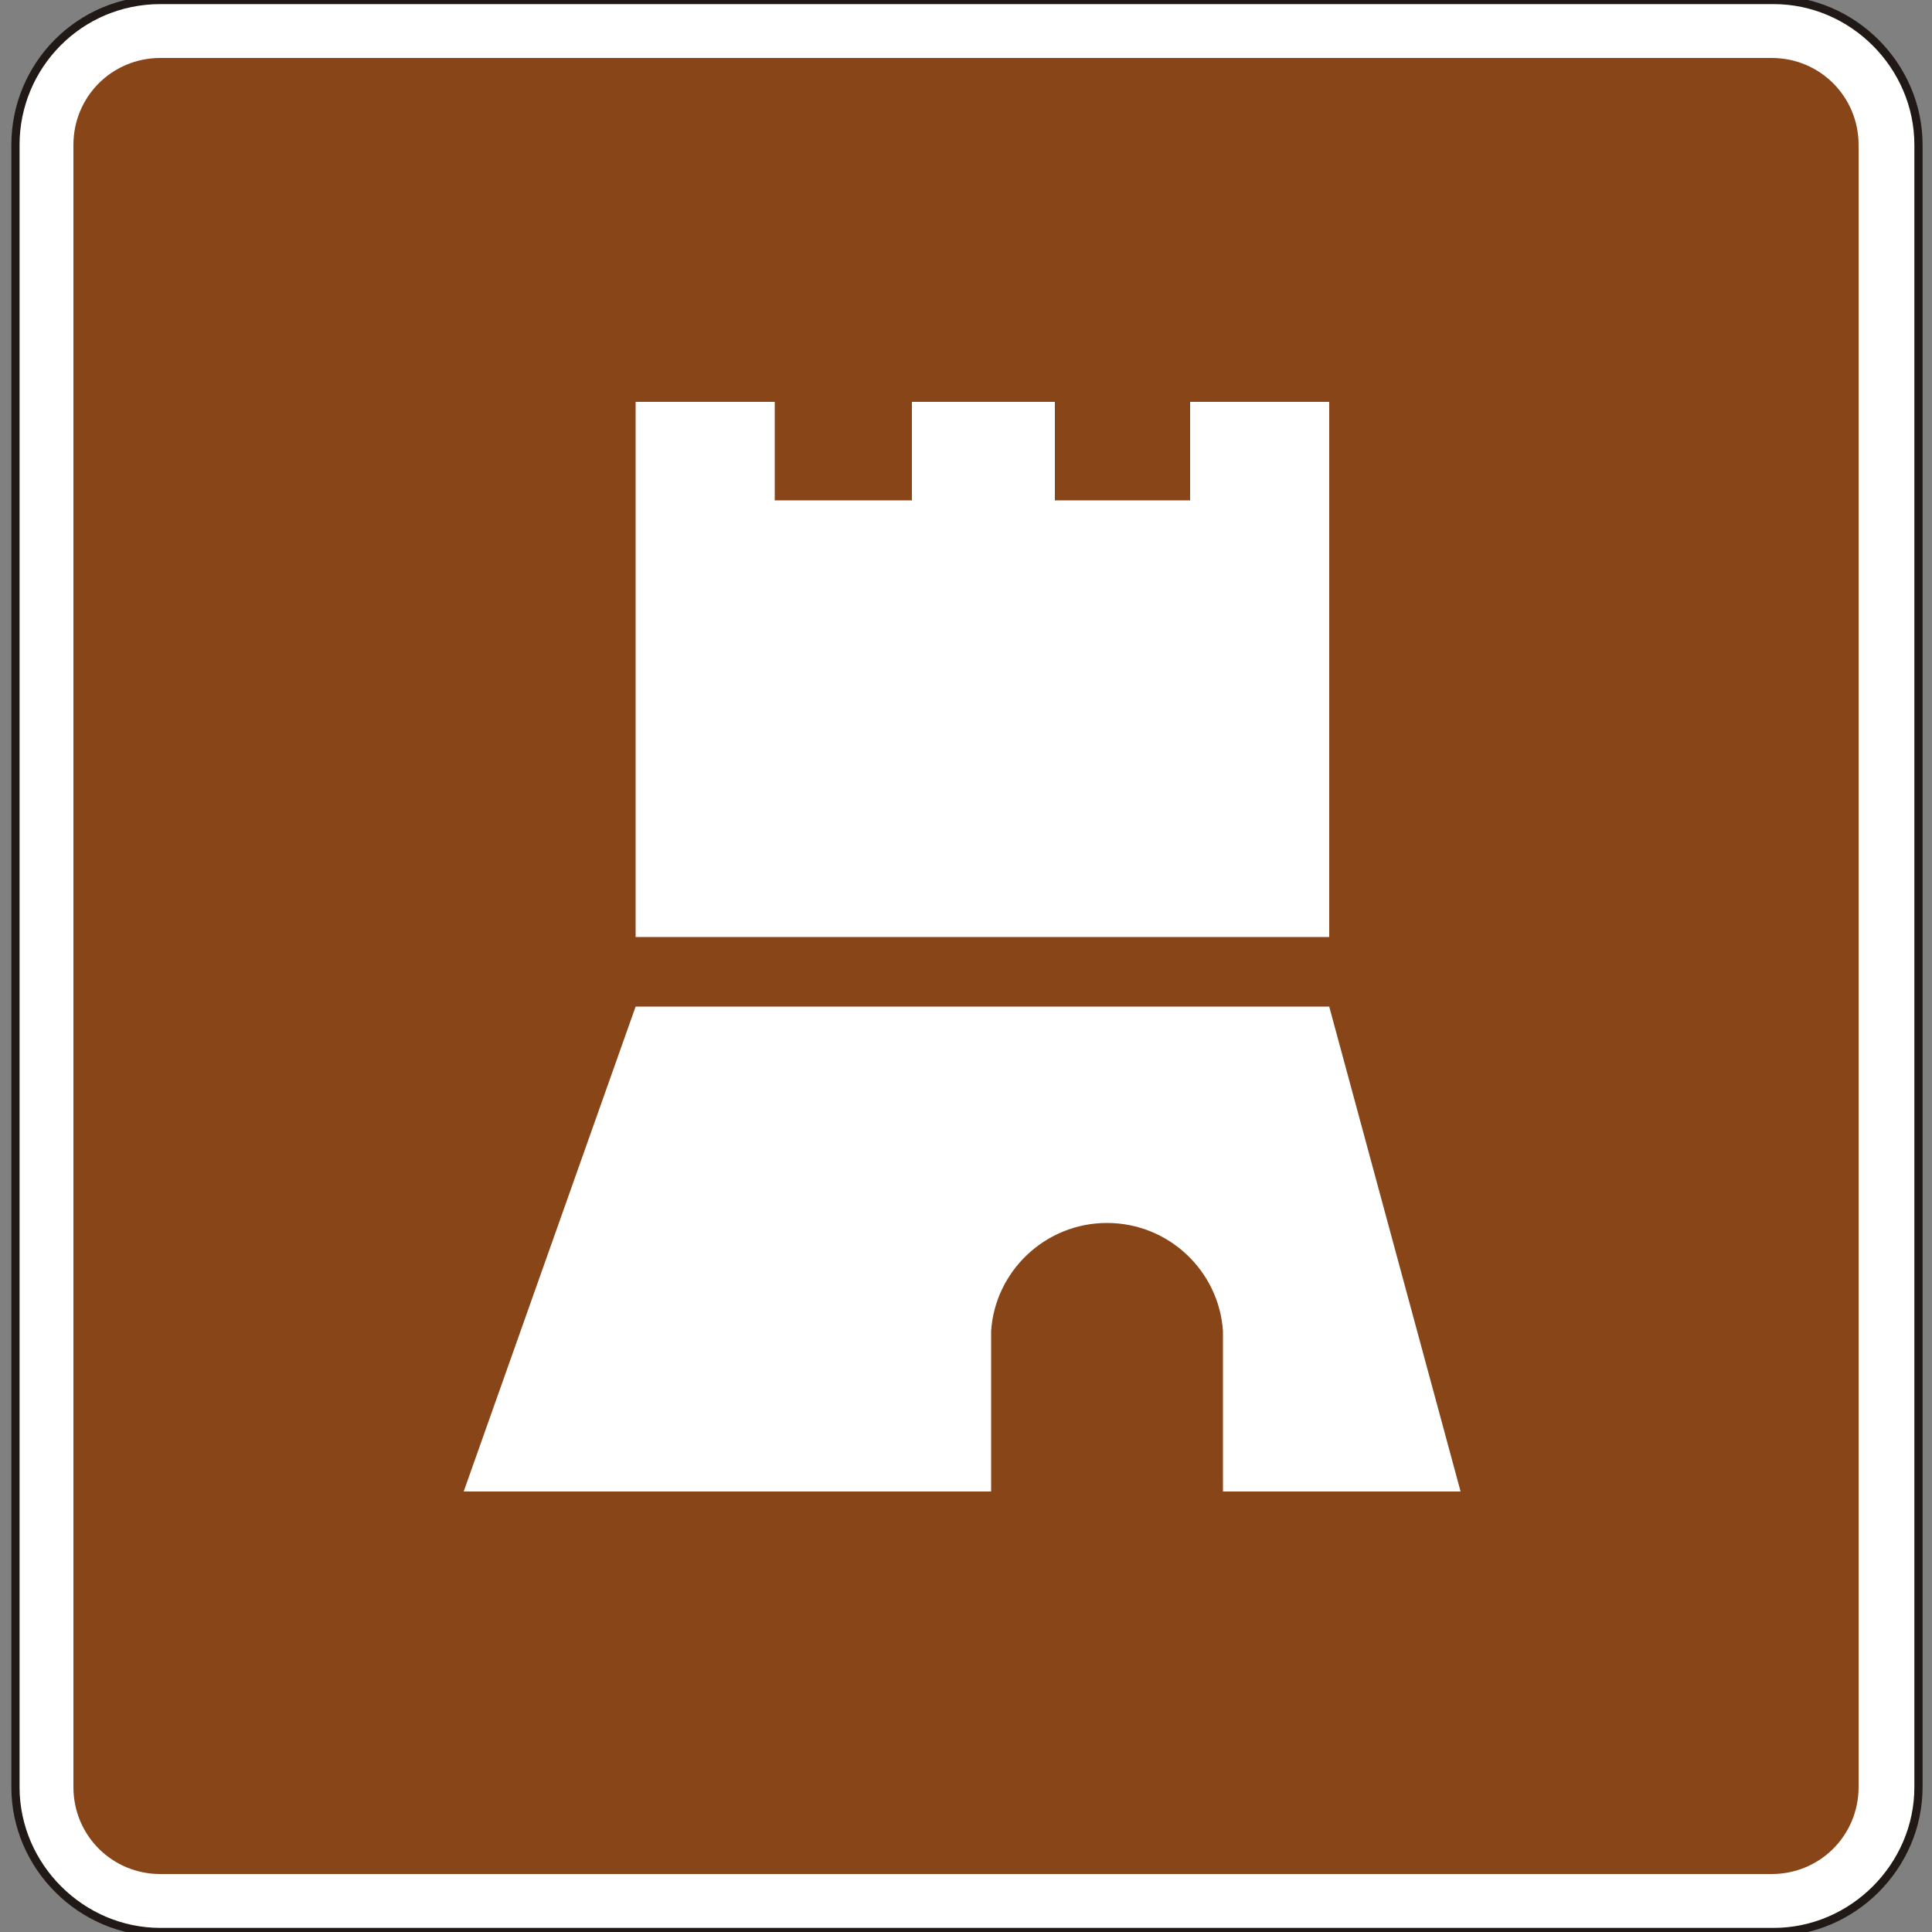
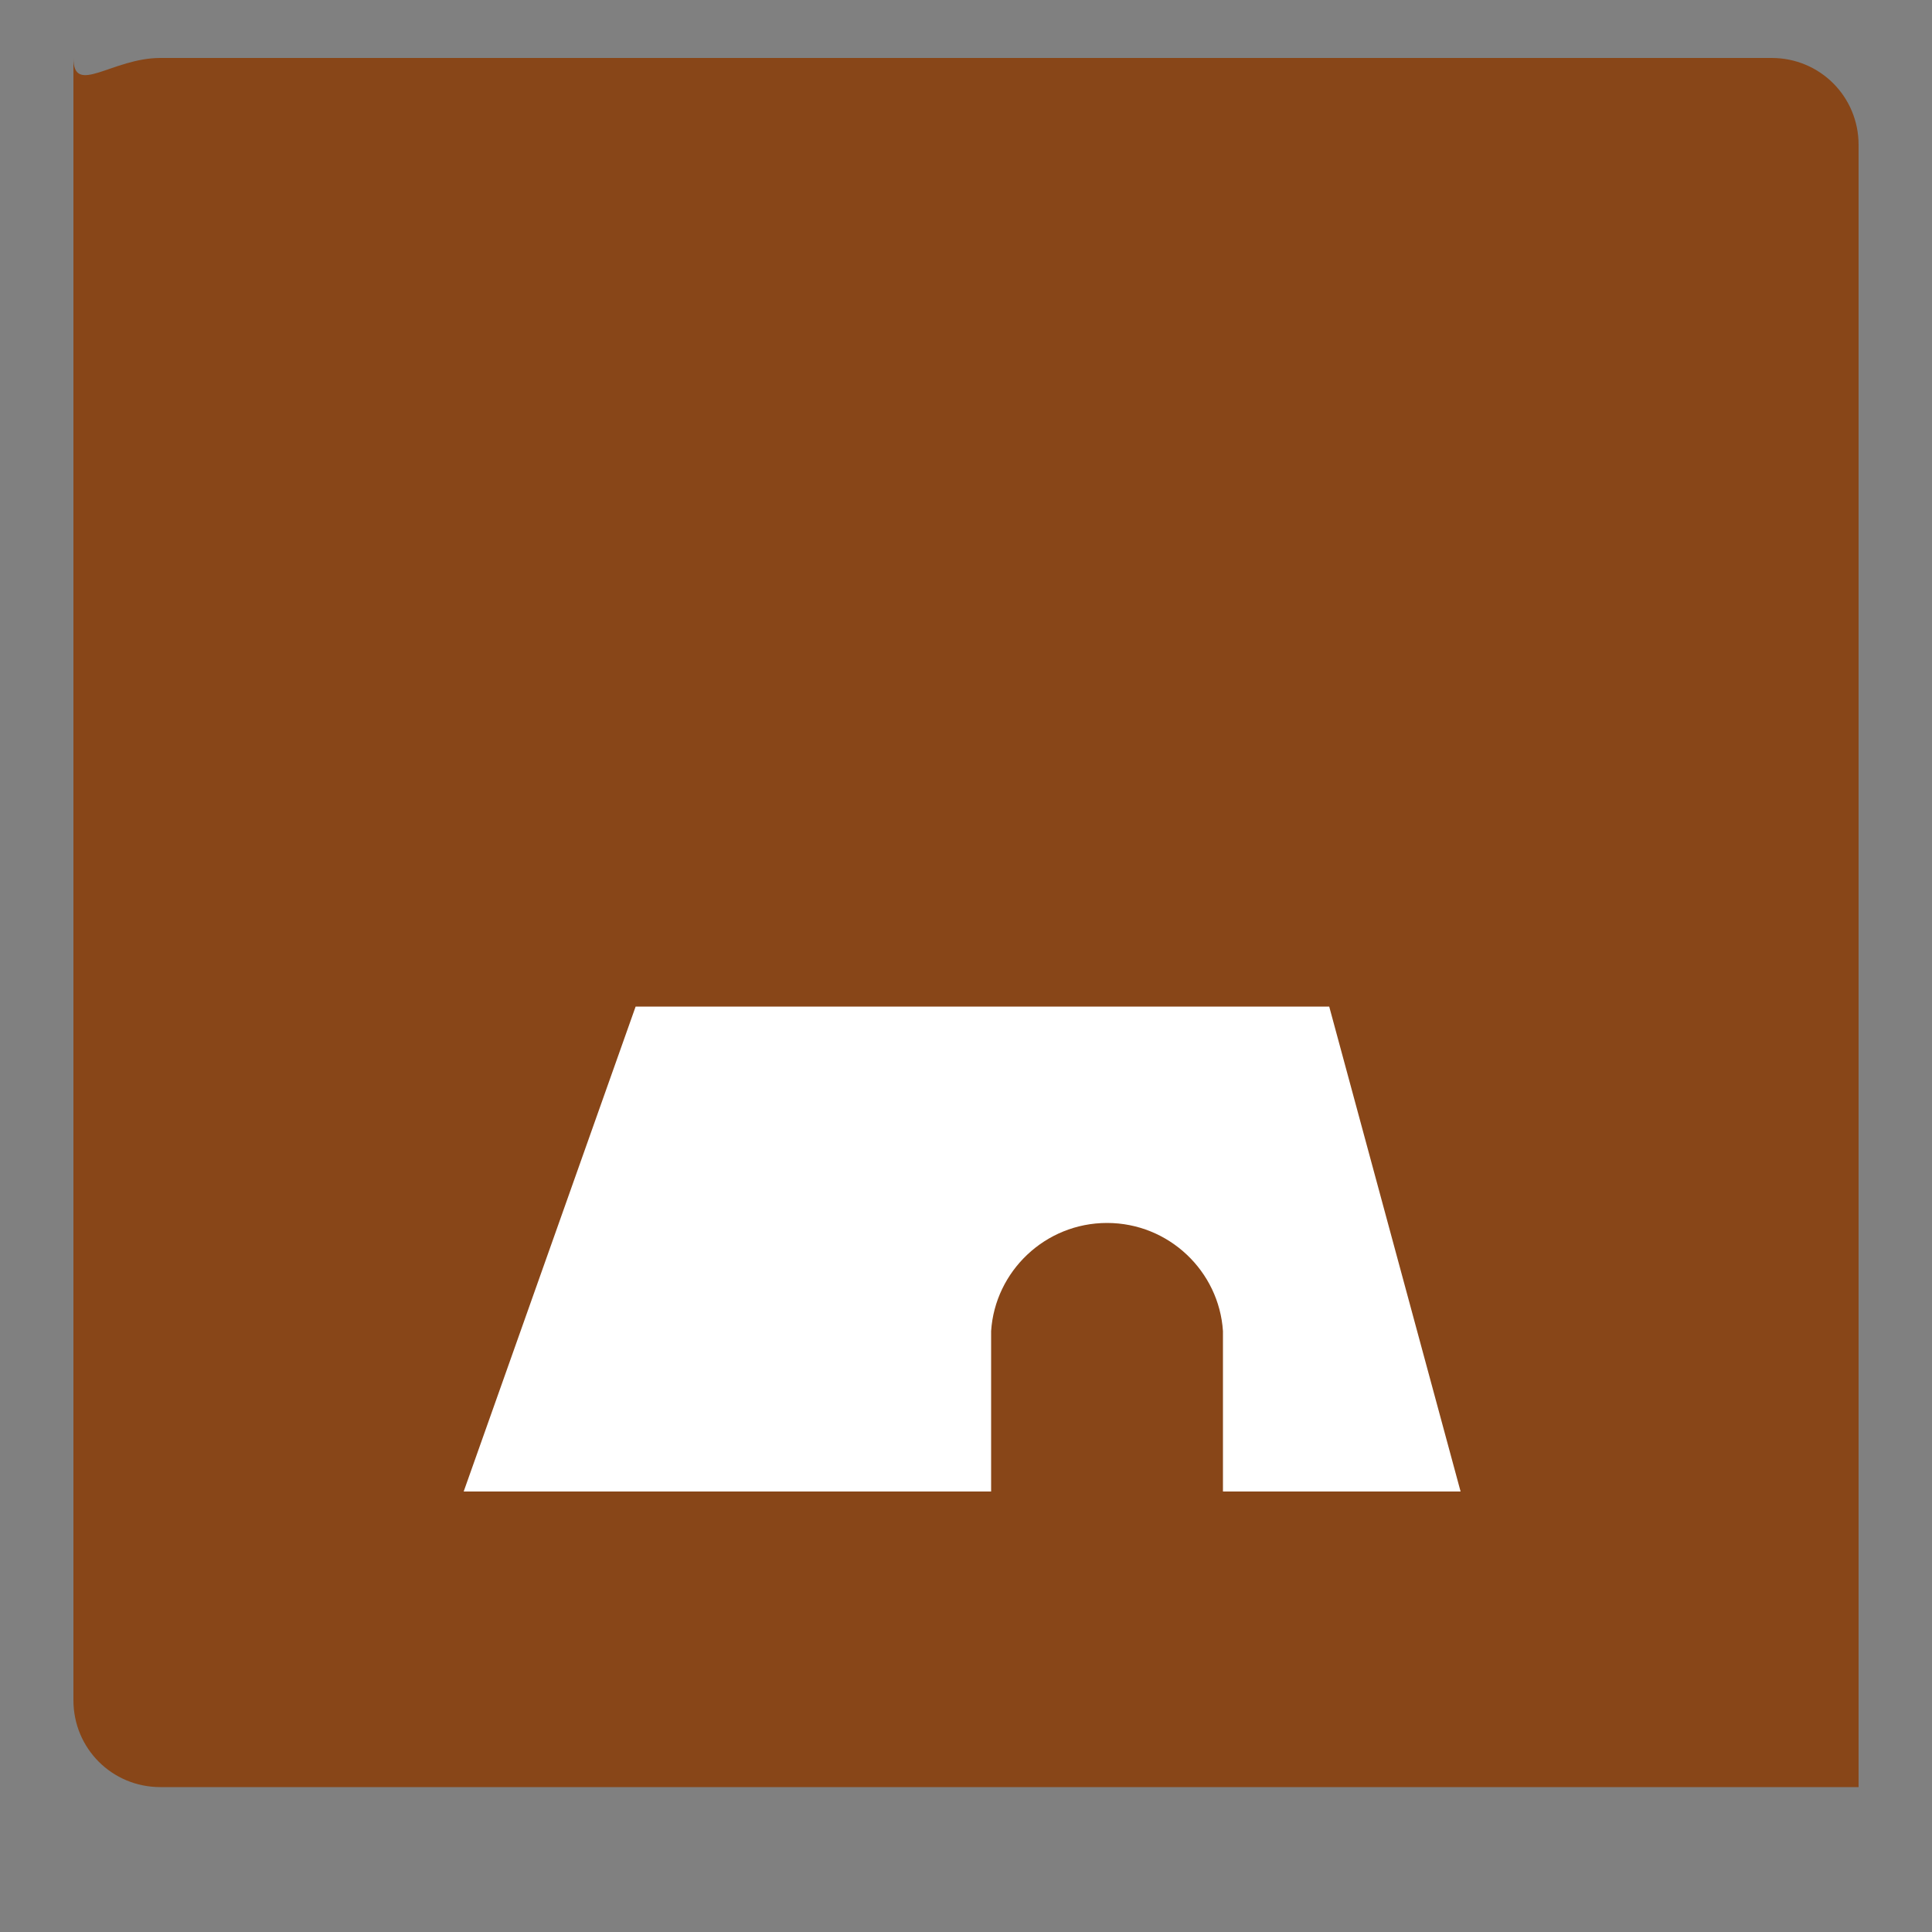
<svg xmlns="http://www.w3.org/2000/svg" version="1.1" id="Capa_1" x="0px" y="0px" viewBox="0 0 100 100" style="enable-background:new 0 0 100 100;" xml:space="preserve" width="100" height="100">
  <rect x="0" y="0" width="100" height="100" fill="#808080" stroke="none" />
  <style type="text/css"> .st0{fill-rule:evenodd;clip-rule:evenodd;fill:none;stroke:#211915;stroke-width:0.203;stroke-miterlimit:3.864;} .st1{fill-rule:evenodd;clip-rule:evenodd;fill:#FFFFFF;stroke:#211915;stroke-width:0.425;stroke-miterlimit:3.864;} .st2{fill:#884618;} .st3{fill-rule:evenodd;clip-rule:evenodd;fill:#FFFFFF;stroke:#FFFFFF;stroke-width:0;stroke-miterlimit:3.864;} </style>
  <path class="st0" d="M0,85.7" />
  <path class="st0" d="M-0.4,86" />
  <g>
    <g>
-       <path class="st1" d="M0.8,7.5C0.8,3.4,4.1,0,8.3,0h83.5c4.1,0,7.5,3.4,7.5,7.5v85c0,4.1-3.4,7.5-7.5,7.5H8.3 c-4.1,0-7.5-3.4-7.5-7.5V7.5z" />
-       <path class="st2" d="M91.7,3c2.5,0,4.5,2,4.5,4.5v85c0,2.5-2,4.5-4.5,4.5H8.3c-2.5,0-4.5-2-4.5-4.5v-85C3.8,5,5.8,3,8.3,3H91.7z" />
+       <path class="st2" d="M91.7,3c2.5,0,4.5,2,4.5,4.5v85H8.3c-2.5,0-4.5-2-4.5-4.5v-85C3.8,5,5.8,3,8.3,3H91.7z" />
    </g>
    <path class="st3" d="M32.9,52.1h35.9l6.8,25.1H63.3v-7.9c0-0.1,0-0.3,0-0.4c-0.2-3.1-2.8-5.6-6-5.6c-3.2,0-5.8,2.5-6,5.6 c0,0.1,0,0.3,0,0.4v7.9H24L32.9,52.1z" />
-     <polygon class="st3" points="32.9,48.5 32.9,20.8 40.1,20.8 40.1,25.9 47.2,25.9 47.2,20.8 54.6,20.8 54.6,25.9 61.6,25.9 61.6,20.8 68.8,20.8 68.8,48.5 " />
  </g>
</svg>